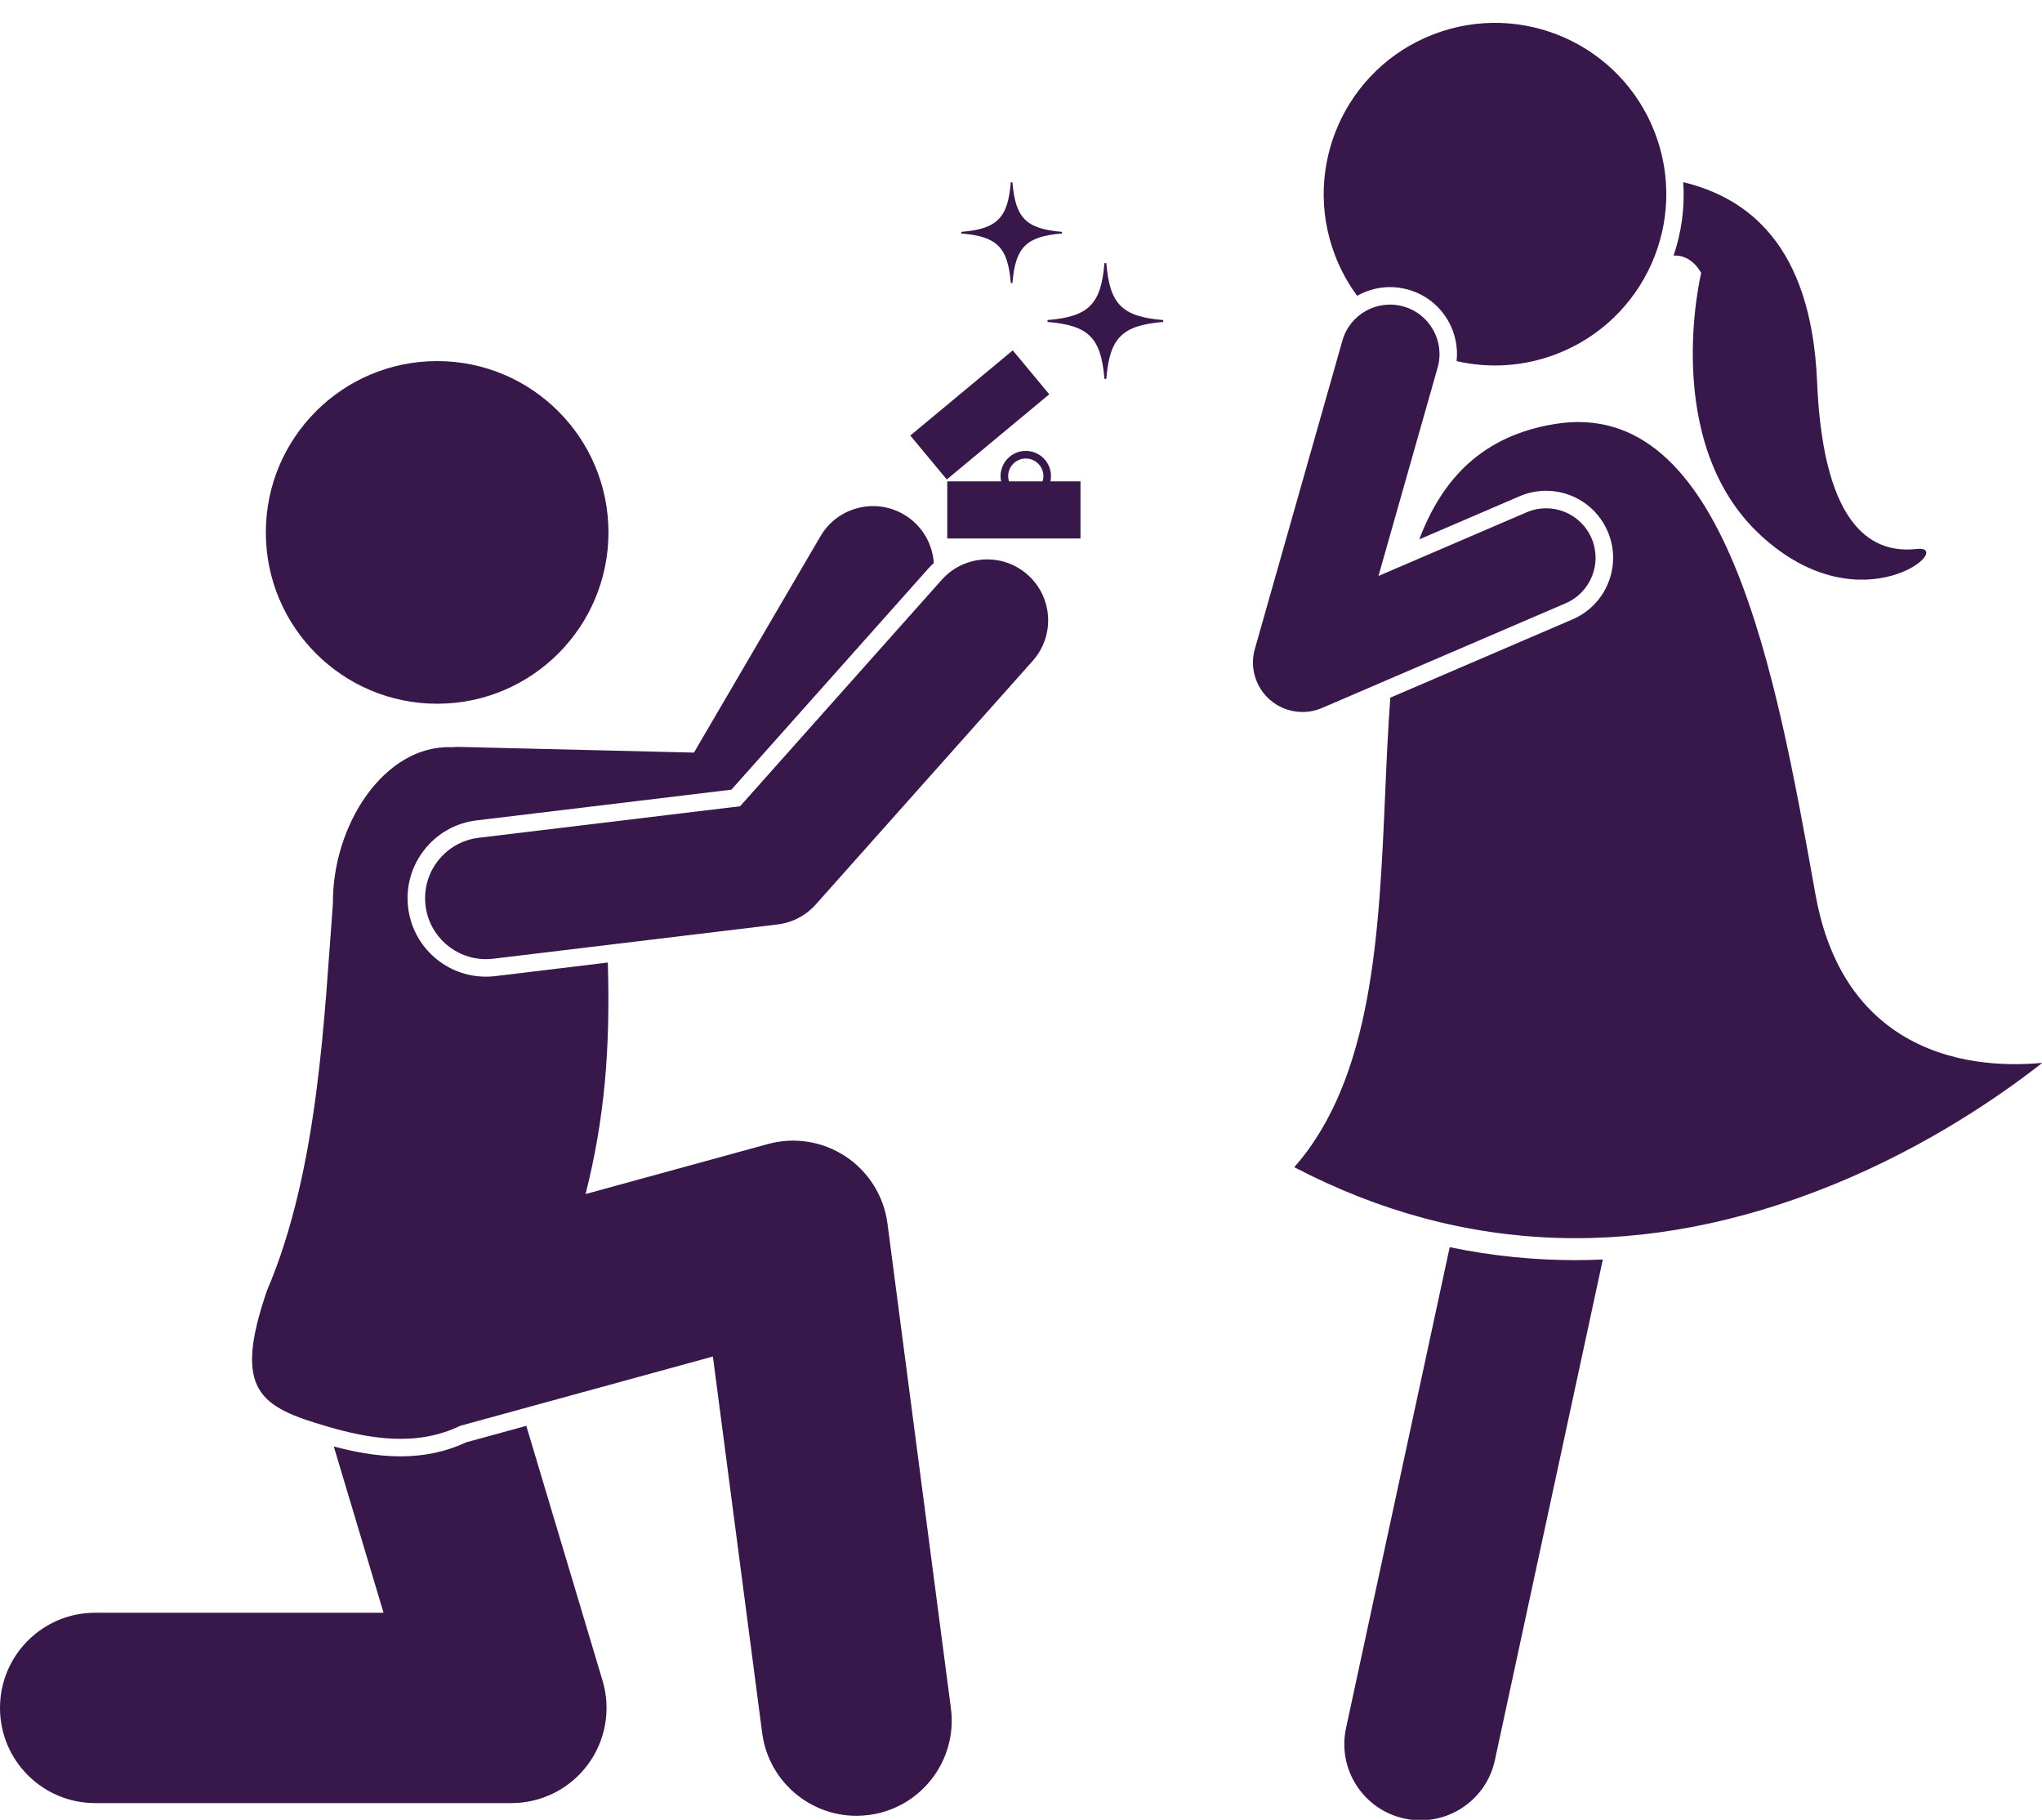
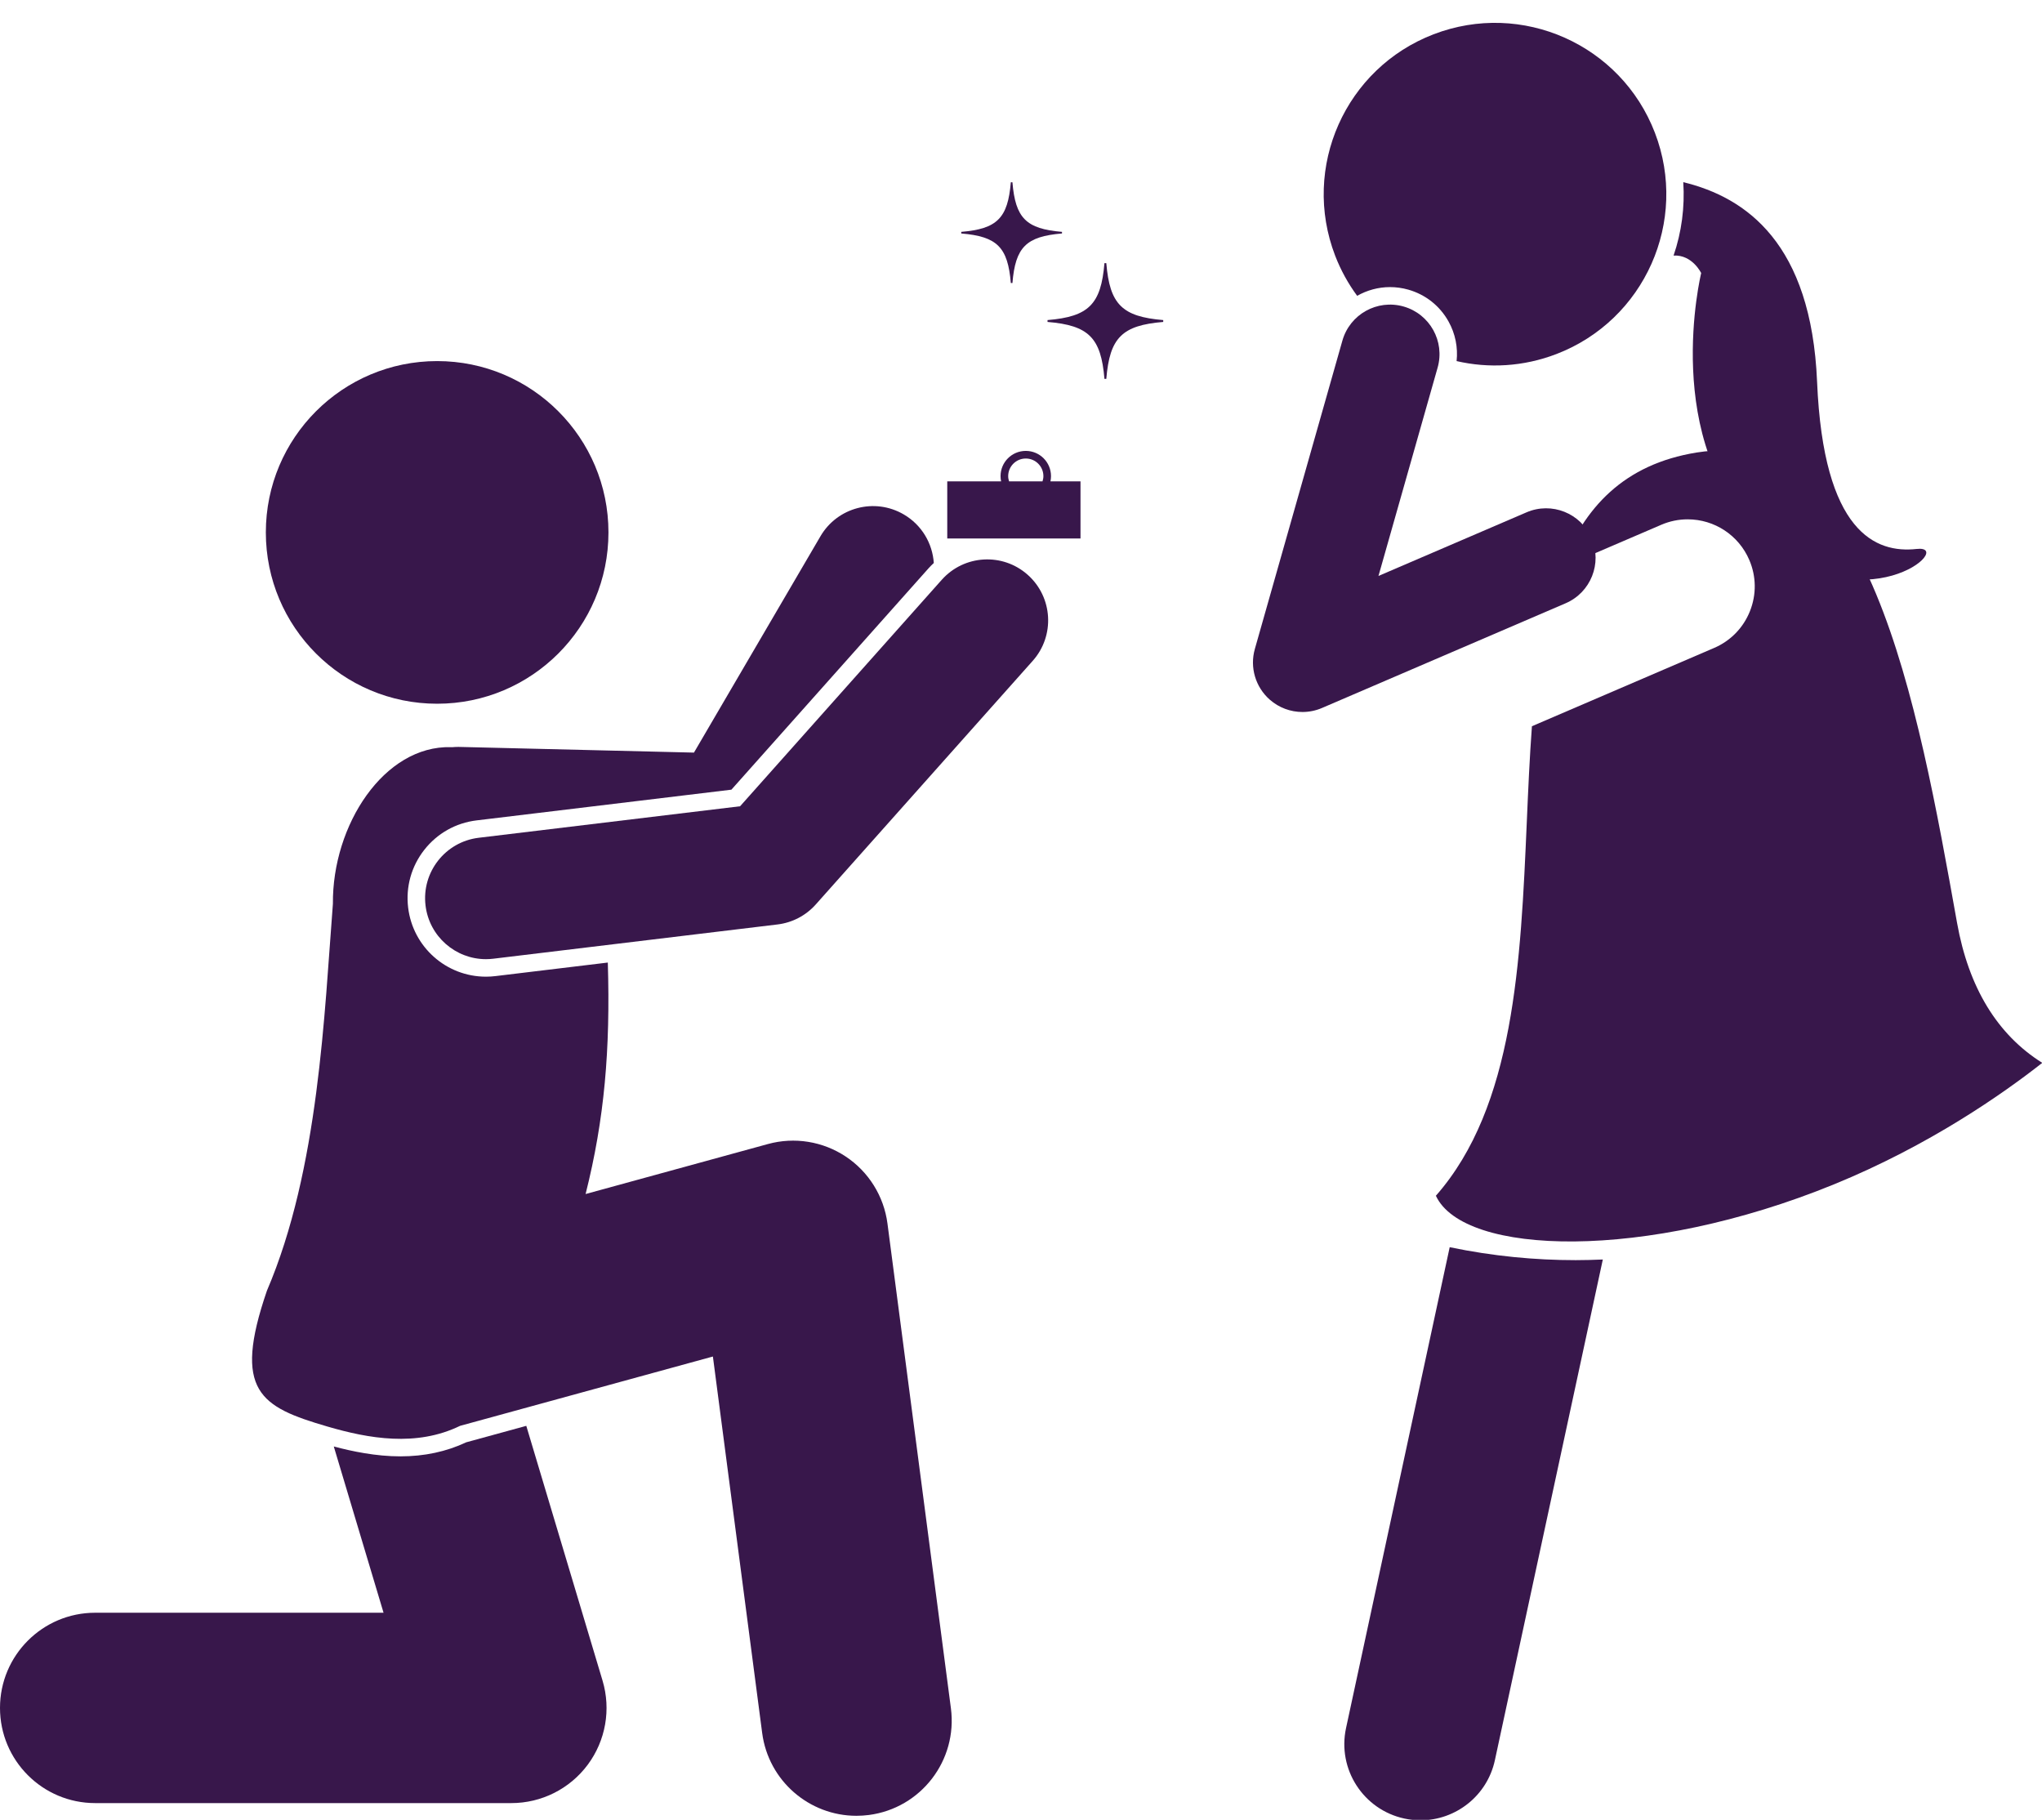
<svg xmlns="http://www.w3.org/2000/svg" fill="#38174b" height="239" preserveAspectRatio="xMidYMid meet" version="1" viewBox="0.0 -3.0 268.2 239.0" width="268.2" zoomAndPan="magnify">
  <g id="change1_1">
    <path d="M52.595,188.263c-3.225,0-6.345-0.656-8.755-1.298l6.536,21.835H12.5c-6.903,0-12.5,5.597-12.5,12.5s5.597,12.5,12.5,12.5 h54.666c3.95,0,7.668-1.867,10.026-5.035c2.359-3.169,3.081-7.266,1.948-11.05l-10.016-33.46l-7.892,2.163 C58.639,187.643,55.733,188.263,52.595,188.263z" fill="inherit" />
    <path d="M138.041,59.529c0-1.829-1.483-3.313-3.313-3.313s-3.313,1.483-3.313,3.313c0,0.236,0.026,0.465,0.073,0.688h-7.073v7.5 h17.5v-7.5h-3.948C138.015,59.995,138.041,59.765,138.041,59.529z M132.416,59.529c0-1.275,1.037-2.313,2.313-2.313 s2.313,1.037,2.313,2.313c0,0.241-0.047,0.469-0.116,0.688h-4.393C132.464,59.998,132.416,59.77,132.416,59.529z" fill="inherit" />
    <path d="M60.162,95.092c-0.26,0-0.517,0.014-0.771,0.038c-0.05-0.002-0.101-0.007-0.151-0.008 c-8.793-0.243-15.607,10.224-15.516,20.582c-1.119,14.218-1.828,34.862-8.665,50.803c-4.54,13.219-0.868,15.263,7.928,17.834 c5.417,1.585,11.697,2.708,17.438-0.085l33.208-9.105l6.472,49.438c0.824,6.295,6.196,10.88,12.379,10.879 c0.54,0,1.088-0.035,1.638-0.106c6.846-0.896,11.668-7.172,10.772-14.017l-8.334-63.666c-0.47-3.584-2.467-6.789-5.477-8.789 c-3.009-2-6.736-2.602-10.224-1.644l-23.946,6.566c2.476-9.818,3.265-18.982,2.918-30.4l-14.767,1.78 c-0.414,0.05-0.832,0.075-1.242,0.075c-5.201,0-9.594-3.898-10.216-9.068c-0.33-2.731,0.424-5.428,2.123-7.592 s4.139-3.537,6.87-3.866l33.465-4.034l25.908-29.09c0.214-0.24,0.442-0.464,0.675-0.681c-0.172-2.556-1.566-4.985-3.945-6.375 c-3.815-2.23-8.715-0.946-10.944,2.868l-16.613,28.41l-22.863-0.553l-7.924-0.192C60.293,95.093,60.228,95.092,60.162,95.092z" fill="inherit" />
    <circle cx="57.416" cy="66.921" fill="inherit" r="22.5" />
    <path d="M134.986,72.493c-3.299-2.94-8.355-2.647-11.295,0.653l-26.487,29.74l-34.328,4.138c-4.387,0.528-7.515,4.514-6.985,8.899 c0.489,4.062,3.941,7.044,7.933,7.044c0.319,0,0.643-0.02,0.967-0.059l37.333-4.5c1.937-0.233,3.721-1.166,5.018-2.622l28.5-32 C138.579,80.488,138.286,75.432,134.986,72.493z" fill="inherit" />
-     <path d="M119.937 47.738H137.437V55.238H119.937z" fill="inherit" transform="rotate(-39.727 128.69 51.492)" />
    <path d="M132.975,34.171c0.392-4.71,1.799-6.117,6.509-6.509V27.45c-4.71-0.392-6.117-1.799-6.509-6.509h-0.212 c-0.392,4.71-1.799,6.117-6.509,6.509v0.213c4.71,0.392,6.117,1.799,6.509,6.509H132.975z" fill="inherit" />
    <path d="M145.304,31.56h-0.244c-0.45,5.409-2.066,7.026-7.476,7.475v0.245c5.409,0.45,7.025,2.066,7.476,7.475h0.244 c0.45-5.41,2.066-7.025,7.476-7.475v-0.245C147.371,38.586,145.755,36.969,145.304,31.56z" fill="inherit" />
    <path d="M190.406,160.794l-13.615,63.154c-1.164,5.398,2.27,10.719,7.668,11.883c0.711,0.153,1.419,0.227,2.117,0.227 c4.609,0,8.755-3.206,9.766-7.895l14.175-65.753c-1.177,0.05-2.363,0.085-3.565,0.085 C201.642,162.495,196.104,161.98,190.406,160.794z" fill="inherit" />
-     <path d="M240.86,152.548c12.549-5.124,22.219-11.91,27.376-15.963c-4.927,0.46-12.274,0.219-18.6-3.75 c-5.908-3.707-9.674-9.892-11.192-18.381c-5.213-29.146-11.718-65.392-34.197-61.777c-9.541,1.543-14.818,7.193-17.836,15.157 l13.181-5.664c1.106-0.476,2.274-0.716,3.472-0.716c3.522,0,6.697,2.091,8.088,5.328c0.928,2.159,0.96,4.55,0.089,6.734 c-0.871,2.183-2.54,3.897-4.699,4.825l-23.936,10.285c-0.302,4.075-0.488,8.299-0.673,12.568 c-0.801,18.387-1.627,37.374-11.941,49.093C192.243,161.907,216.075,162.669,240.86,152.548z" fill="inherit" />
+     <path d="M240.86,152.548c12.549-5.124,22.219-11.91,27.376-15.963c-5.908-3.707-9.674-9.892-11.192-18.381c-5.213-29.146-11.718-65.392-34.197-61.777c-9.541,1.543-14.818,7.193-17.836,15.157 l13.181-5.664c1.106-0.476,2.274-0.716,3.472-0.716c3.522,0,6.697,2.091,8.088,5.328c0.928,2.159,0.96,4.55,0.089,6.734 c-0.871,2.183-2.54,3.897-4.699,4.825l-23.936,10.285c-0.302,4.075-0.488,8.299-0.673,12.568 c-0.801,18.387-1.627,37.374-11.941,49.093C192.243,161.907,216.075,162.669,240.86,152.548z" fill="inherit" />
    <path d="M219.81,30.563c2.462-0.135,3.626,2.3,3.626,2.3s-5.45,22.299,7.885,34.505c13.335,12.206,25.757,1.135,20.411,1.726 c-5.347,0.591-12.237-2.118-13.073-21.962c-0.766-18.159-9.291-24.195-17.574-26.208C221.297,24.219,220.864,27.494,219.81,30.563z" fill="inherit" />
    <path d="M184.969,35.039c2.263,0.643,4.138,2.126,5.283,4.18c0.896,1.606,1.252,3.41,1.061,5.203 c4.219,0.974,8.764,0.744,13.109-0.926c11.597-4.452,17.389-17.466,12.935-29.063c-4.455-11.597-17.469-17.385-29.066-12.931 c-11.595,4.453-17.389,17.466-12.934,29.065c0.742,1.93,1.725,3.695,2.895,5.283c1.289-0.73,2.765-1.146,4.311-1.146 C183.374,34.704,184.183,34.817,184.969,35.039z" fill="inherit" />
    <path d="M205.633,76.227c3.298-1.417,4.823-5.24,3.405-8.538c-1.417-3.299-5.239-4.824-8.538-3.406l-19.449,8.357l7.769-27.36 c0.98-3.453-1.024-7.048-4.478-8.028c-3.457-0.979-7.047,1.024-8.028,4.478l-11.5,40.5c-0.685,2.412,0.079,5.003,1.963,6.659 c1.209,1.062,2.74,1.617,4.291,1.617c0.866,0,1.739-0.173,2.565-0.528L205.633,76.227z" fill="inherit" />
  </g>
</svg>